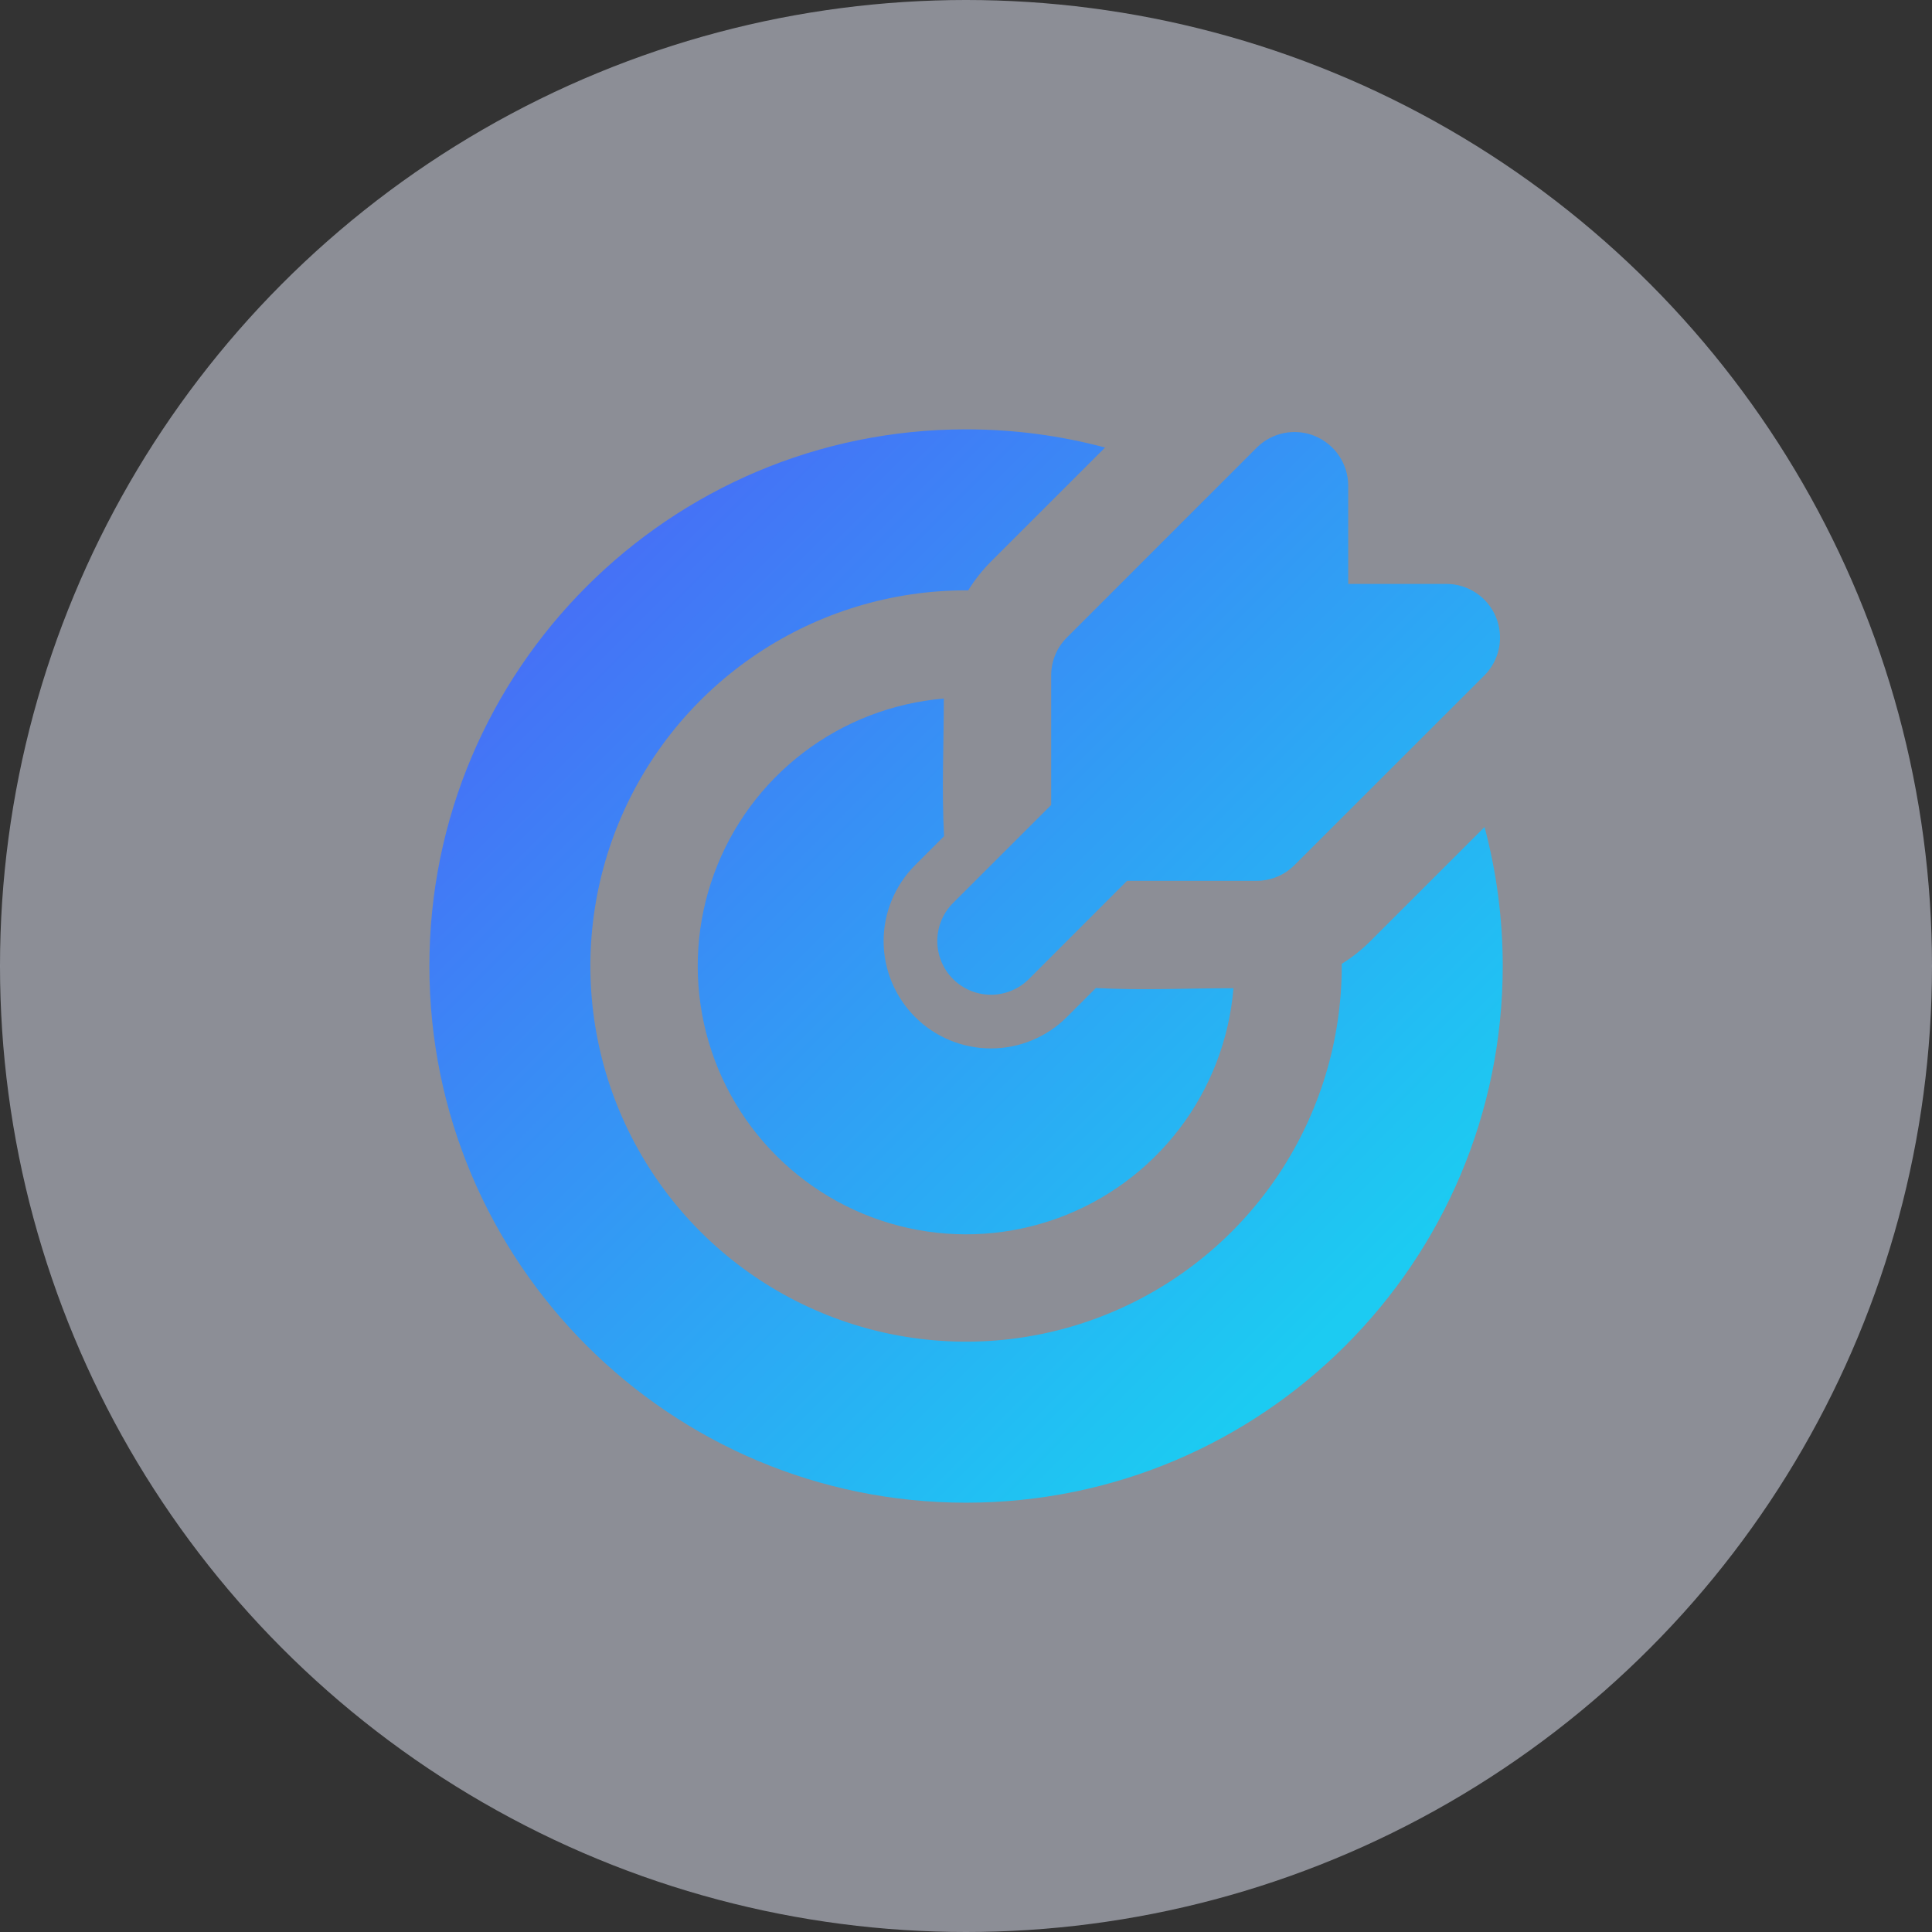
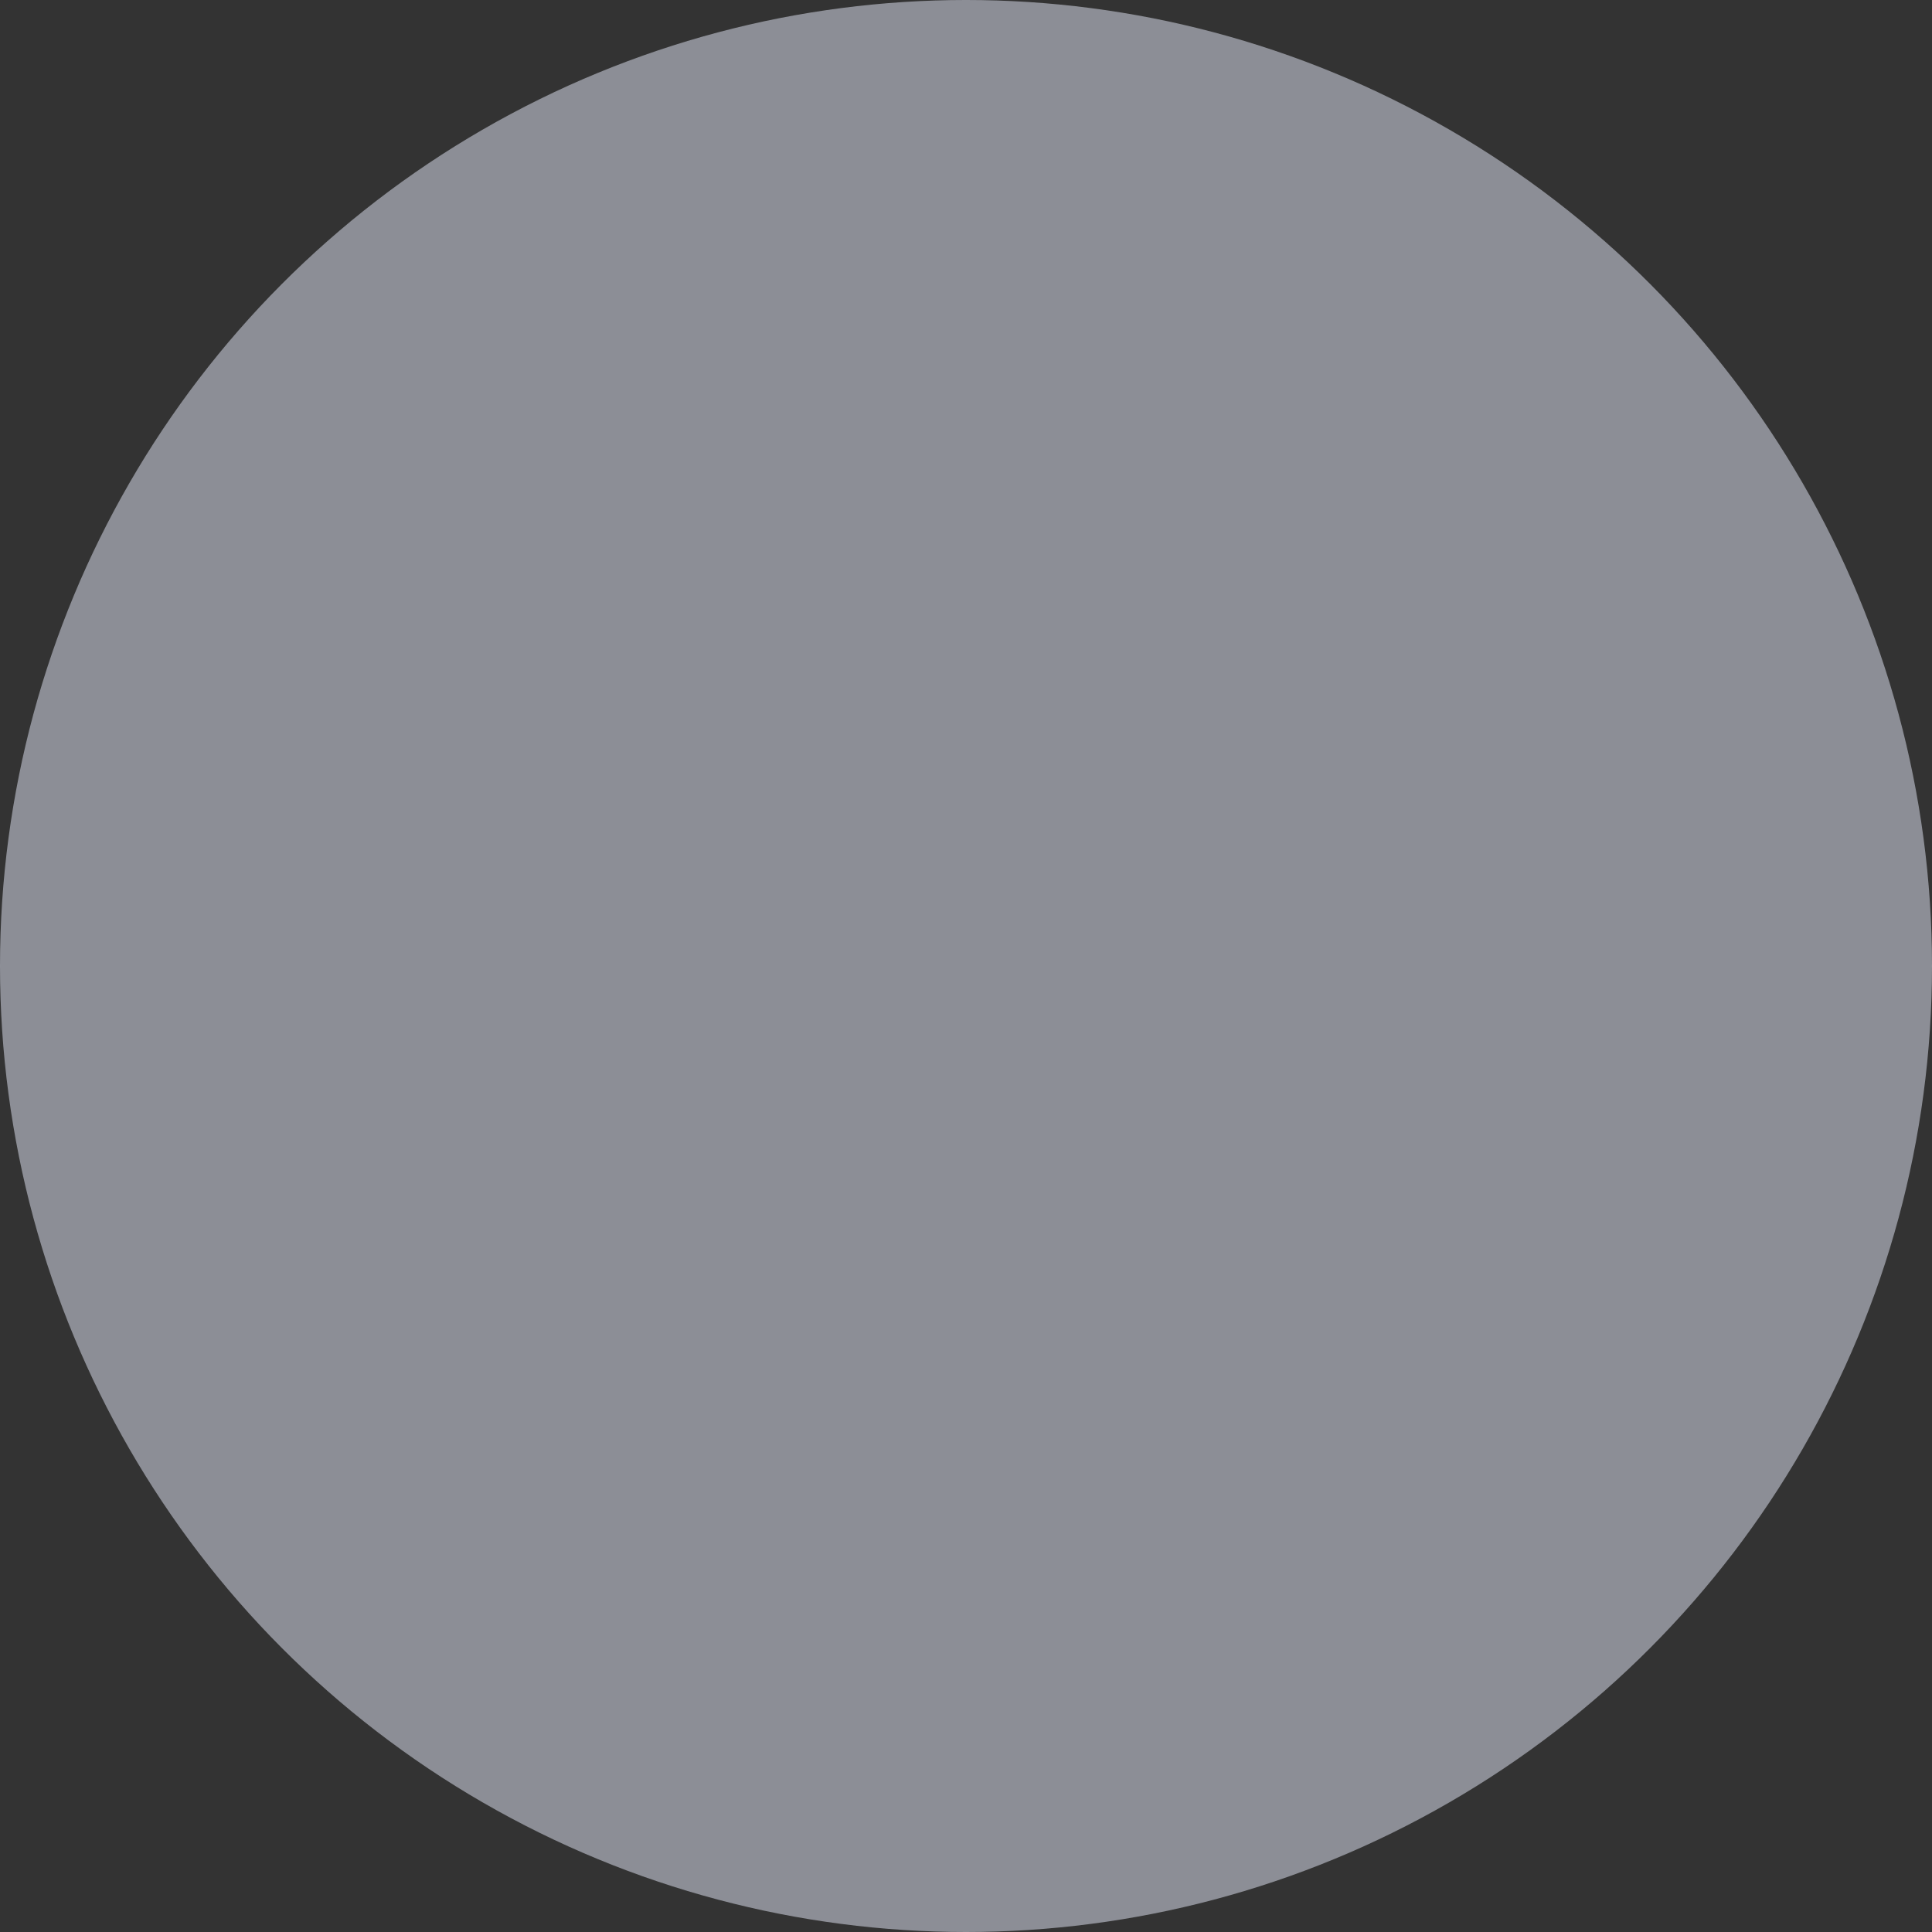
<svg xmlns="http://www.w3.org/2000/svg" width="48" height="48" viewBox="0 0 48 48" fill="none">
  <rect x="0" y="0" width="48" height="48" fill="#333333" stroke="none" />
  <circle cx="24" cy="24" r="24" fill="#E7EAFA" fill-opacity="0.5" />
  <g clip-path="url(#clip0_1417_3125)">
-     <path d="M24.001 10.667C25.196 10.667 26.353 10.824 27.455 11.119L24.62 13.952C24.405 14.168 24.215 14.408 24.055 14.667H24.001C22.155 14.667 20.351 15.214 18.816 16.24C17.281 17.265 16.085 18.723 15.378 20.429C14.672 22.134 14.487 24.011 14.847 25.821C15.207 27.632 16.096 29.295 17.402 30.6C18.707 31.905 20.37 32.794 22.18 33.154C23.991 33.514 25.868 33.33 27.573 32.623C29.279 31.917 30.736 30.721 31.762 29.186C32.787 27.651 33.335 25.846 33.335 24V23.947C33.591 23.787 33.831 23.599 34.048 23.38L36.883 20.547C37.177 21.648 37.335 22.806 37.335 24C37.335 31.364 31.365 37.334 24.001 37.334C16.637 37.334 10.668 31.364 10.668 24C10.668 16.636 16.637 10.667 24.001 10.667ZM23.449 17.356C23.449 18.491 23.393 19.642 23.455 20.775L22.735 21.495C22.487 21.743 22.291 22.037 22.157 22.36C22.022 22.684 21.953 23.031 21.953 23.381C21.953 23.731 22.022 24.078 22.157 24.402C22.291 24.725 22.487 25.019 22.735 25.267C22.982 25.515 23.276 25.711 23.6 25.845C23.924 25.979 24.27 26.048 24.621 26.048C24.971 26.048 25.318 25.979 25.641 25.845C25.965 25.711 26.259 25.515 26.507 25.267L27.227 24.547C28.36 24.608 29.509 24.552 30.645 24.552C30.54 25.819 30.075 27.03 29.304 28.041C28.533 29.052 27.489 29.822 26.295 30.26C25.101 30.697 23.807 30.784 22.566 30.51C21.324 30.236 20.187 29.613 19.288 28.714C18.388 27.815 17.765 26.678 17.491 25.436C17.218 24.194 17.304 22.9 17.742 21.706C18.179 20.512 18.949 19.469 19.96 18.698C20.972 17.927 22.182 17.462 23.449 17.356ZM32.673 10.836C32.917 10.937 33.125 11.108 33.271 11.327C33.417 11.546 33.496 11.803 33.496 12.067V14.507H35.935C36.198 14.507 36.456 14.585 36.675 14.732C36.895 14.878 37.065 15.086 37.166 15.33C37.267 15.574 37.294 15.842 37.242 16.1C37.191 16.359 37.064 16.596 36.877 16.783L32.161 21.494C31.911 21.744 31.572 21.884 31.219 21.884H28.001L25.564 24.323C25.314 24.573 24.974 24.714 24.621 24.714C24.267 24.714 23.927 24.573 23.677 24.323C23.427 24.073 23.287 23.733 23.287 23.38C23.287 23.026 23.427 22.686 23.677 22.436L26.116 20V16.782C26.116 16.606 26.15 16.433 26.217 16.271C26.284 16.109 26.383 15.962 26.507 15.838L31.22 11.124C31.406 10.938 31.644 10.811 31.903 10.759C32.161 10.708 32.43 10.734 32.673 10.835" fill="url(#paint0_linear_1417_3125)" />
-   </g>
+     </g>
  <defs>
    <linearGradient id="paint0_linear_1417_3125" x1="10.668" y1="10.667" x2="37.335" y2="37.334" gradientUnits="userSpaceOnUse">
      <stop stop-color="#0857DE" />
      <stop offset="0.068" stop-color="#4A67F7" />
      <stop offset="0.839" stop-color="#1CCBF2" />
    </linearGradient>
    <clipPath id="clip0_1417_3125">
      <rect width="32" height="32" fill="white" transform="translate(8 8)" />
    </clipPath>
  </defs>
</svg>